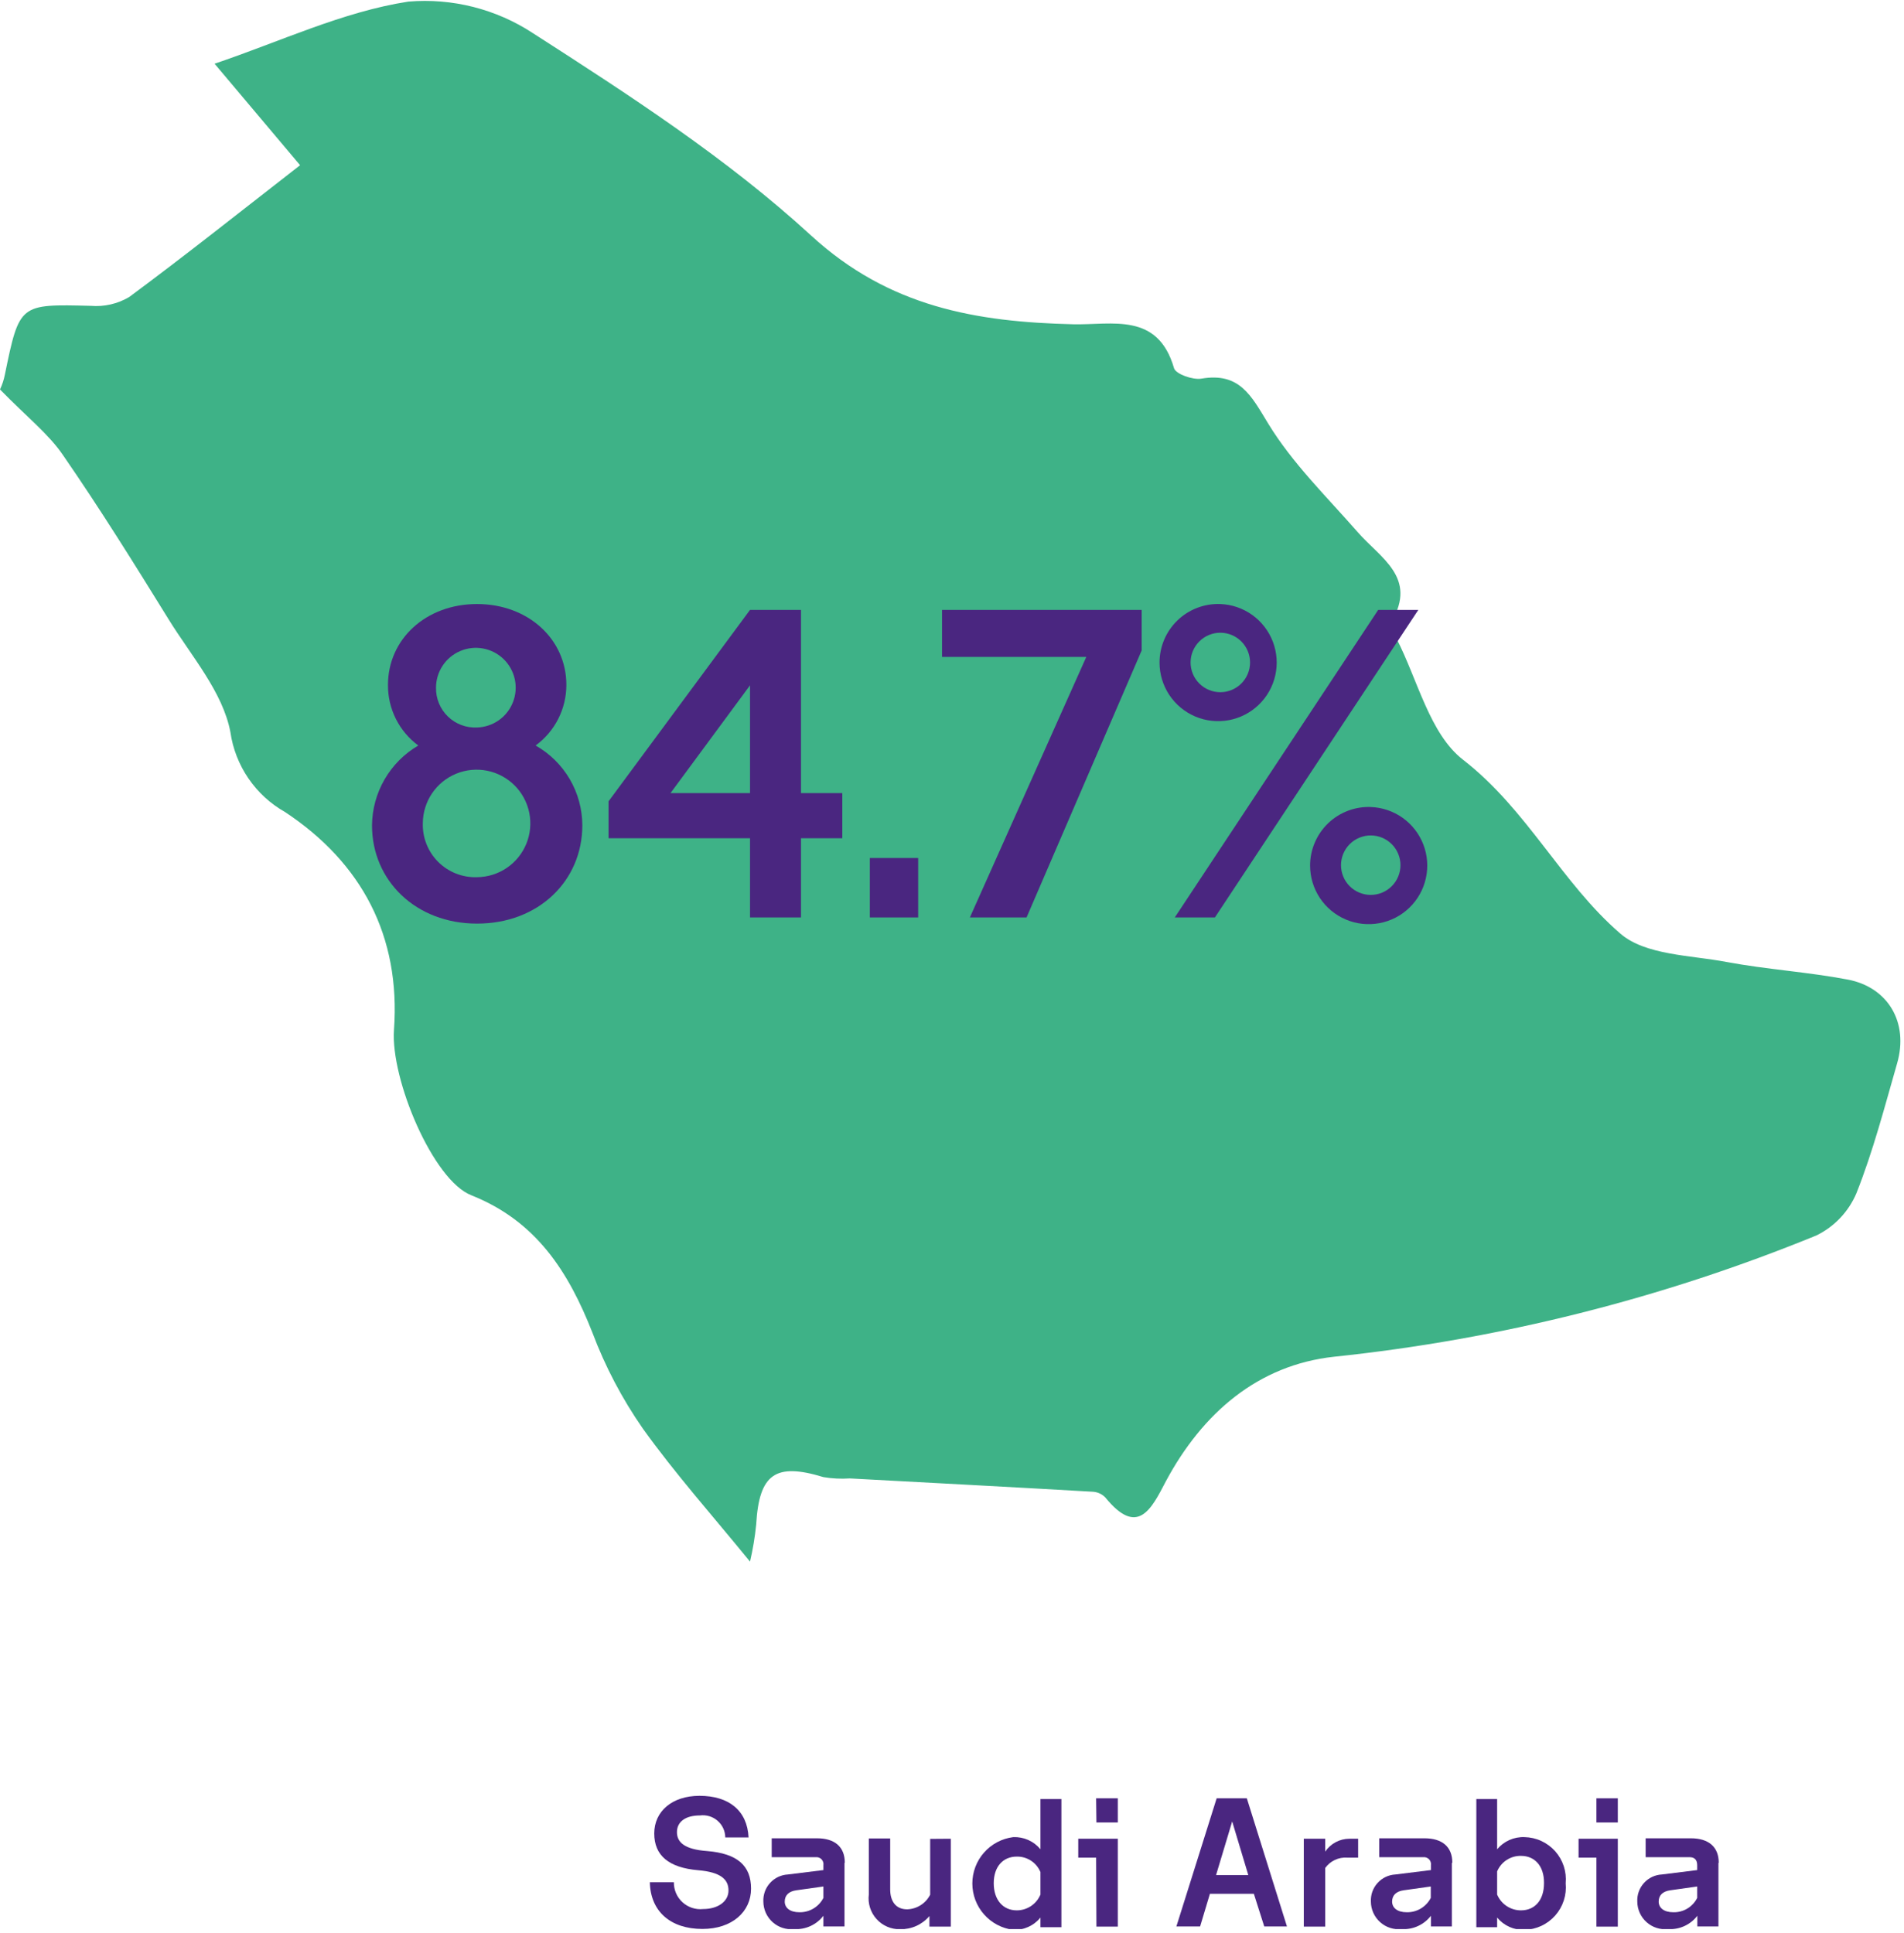
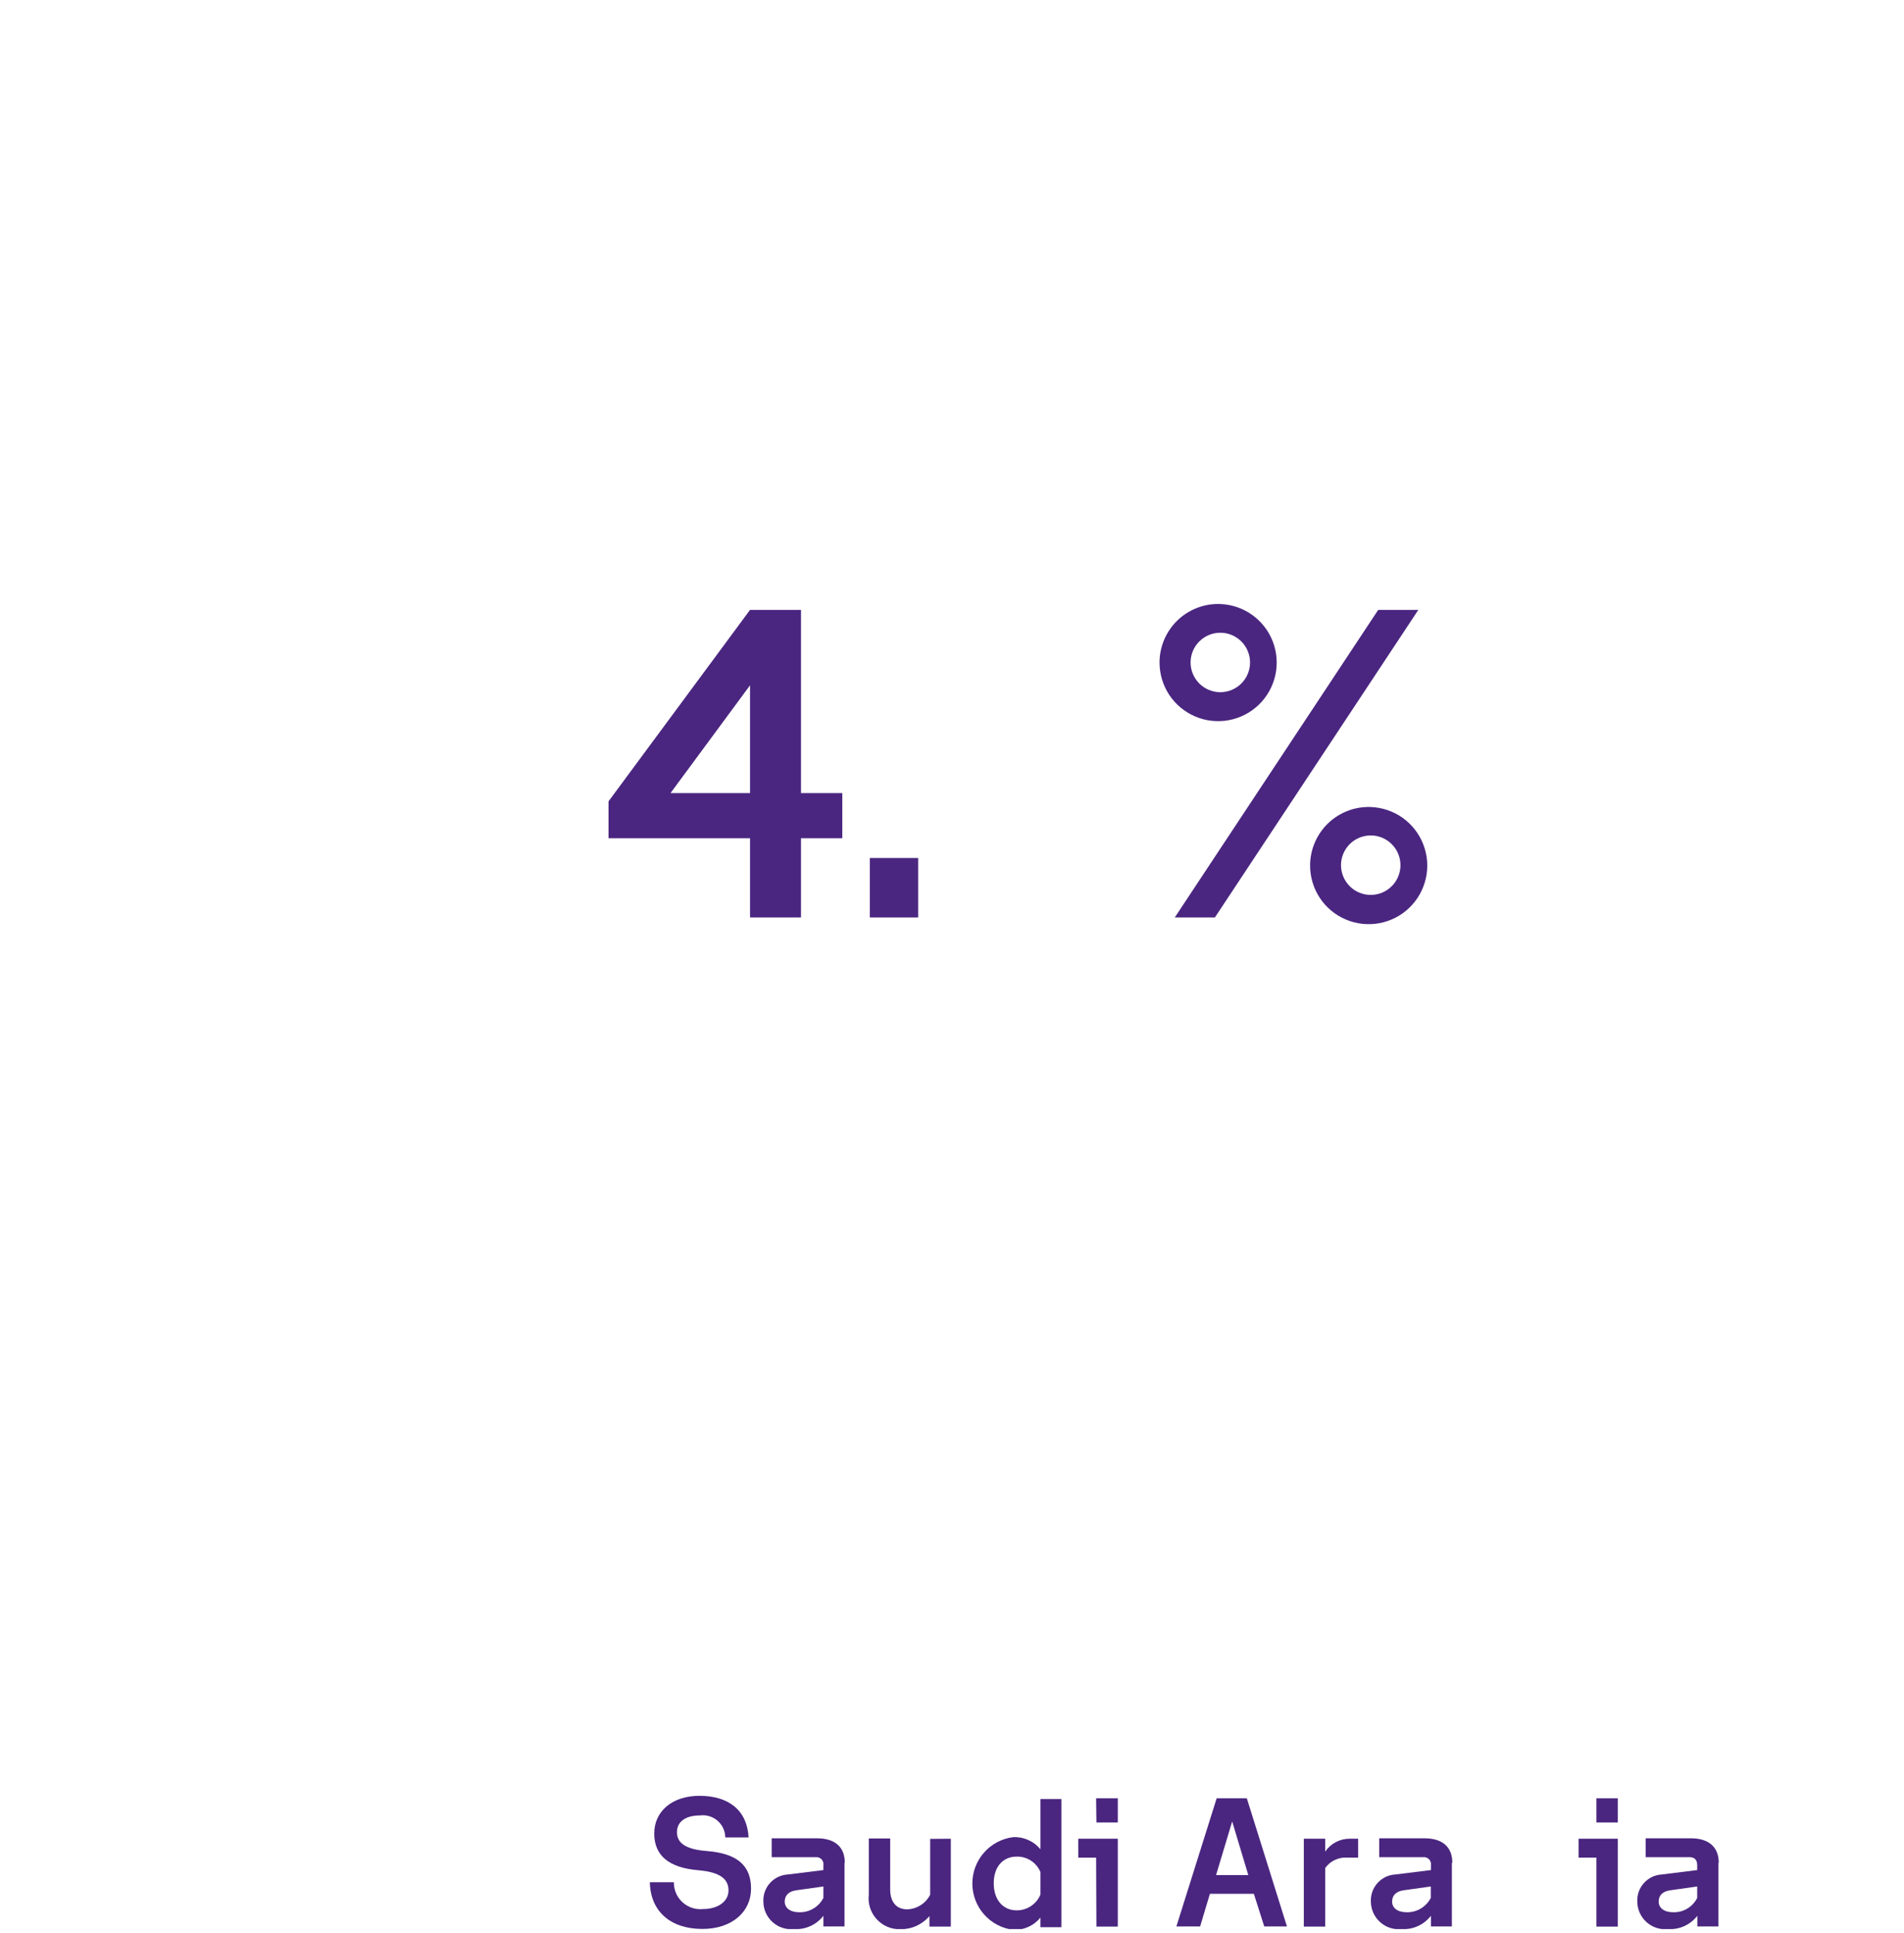
<svg xmlns="http://www.w3.org/2000/svg" width="130" height="132" viewBox="0 0 130 132" fill="none">
  <g clip-path="url(#clip0_237_1749)">
-     <path d="M0 26.59C0.15 26.272 0.261 25.936 0.33 25.59C1.33 20.73 1.33 20.761 6.2 20.881C7.114 20.957 8.03 20.747 8.82 20.28C12.64 17.451 16.36 14.491 20.49 11.28L14.65 4.35C19.13 2.84 23.4 0.8 27.88 0.11C30.874 -0.143 33.867 0.614 36.38 2.26C42.98 6.5 49.65 10.82 55.38 16.081C60.71 20.971 66.67 21.98 73.28 22.14C75.92 22.201 79.05 21.291 80.16 25.14C80.28 25.541 81.44 25.951 82.03 25.851C84.64 25.41 85.42 27 86.59 28.921C88.24 31.631 90.59 33.92 92.7 36.331C94.24 38.1 96.8 39.42 95 42.461C94.86 42.691 95.17 43.24 95.35 43.6C96.8 46.42 97.61 50.1 99.89 51.87C104.28 55.27 106.62 60.281 110.63 63.74C112.34 65.221 115.41 65.21 117.89 65.68C120.63 66.191 123.43 66.361 126.16 66.88C128.89 67.4 130.34 69.79 129.53 72.6C128.67 75.6 127.89 78.6 126.75 81.471C126.216 82.728 125.247 83.75 124.02 84.35C113.494 88.656 102.41 91.444 91.1 92.63C85.9 93.191 82.1 96.471 79.6 101.14C78.6 103.06 77.67 104.95 75.46 102.23C75.241 102.009 74.95 101.874 74.64 101.85C69.1 101.53 63.56 101.24 58.02 100.94C57.419 100.981 56.814 100.951 56.22 100.85C52.95 99.85 51.83 100.62 51.63 104.09C51.545 104.942 51.404 105.787 51.21 106.62C48.65 103.48 46.1 100.62 43.88 97.52C42.472 95.494 41.319 93.3 40.45 90.99C38.81 86.82 36.61 83.371 32.19 81.611C29.58 80.611 26.66 73.691 26.9 70.311C27.36 63.91 24.7 58.91 19.46 55.441C18.462 54.877 17.607 54.091 16.96 53.144C16.313 52.198 15.892 51.115 15.73 49.98C15.21 47.24 13.06 44.791 11.51 42.281C9.18 38.511 6.84 34.751 4.32 31.101C3.32 29.62 1.82 28.46 0 26.59Z" fill="#3EB287" />
    <path d="M44.4 128.51H46.01C46.006 128.767 46.056 129.021 46.157 129.256C46.259 129.492 46.409 129.703 46.598 129.876C46.787 130.049 47.011 130.18 47.254 130.26C47.498 130.34 47.755 130.367 48.01 130.34C49.01 130.34 49.74 129.83 49.74 129.07C49.74 128.31 49.2 127.82 47.67 127.69C45.67 127.52 44.67 126.69 44.67 125.18C44.67 123.67 45.89 122.61 47.76 122.61C49.76 122.61 51.02 123.61 51.11 125.45H49.52C49.518 125.234 49.469 125.021 49.379 124.824C49.288 124.628 49.156 124.453 48.992 124.311C48.829 124.169 48.637 124.064 48.43 124.002C48.223 123.94 48.005 123.922 47.79 123.95C46.79 123.95 46.22 124.39 46.22 125.09C46.22 125.79 46.75 126.27 48.28 126.38C50.35 126.55 51.28 127.38 51.28 128.95C51.28 130.52 49.99 131.7 47.96 131.7C45.77 131.7 44.41 130.49 44.37 128.51" fill="#4A2680" />
    <path d="M56.22 129.56V128.8L54.37 129.06C53.86 129.13 53.58 129.4 53.58 129.83C53.58 130.26 53.94 130.56 54.58 130.56C54.922 130.567 55.258 130.477 55.55 130.299C55.843 130.122 56.078 129.866 56.23 129.56M57.66 127.2V131.53H56.22V130.8C55.986 131.103 55.682 131.344 55.333 131.503C54.984 131.662 54.602 131.733 54.22 131.71C53.956 131.738 53.689 131.71 53.436 131.628C53.183 131.547 52.951 131.413 52.753 131.236C52.555 131.059 52.396 130.842 52.287 130.6C52.178 130.358 52.121 130.095 52.12 129.83C52.098 129.362 52.263 128.904 52.578 128.558C52.893 128.211 53.332 128.003 53.8 127.98L56.22 127.68V127.35C56.231 127.277 56.226 127.202 56.203 127.132C56.181 127.061 56.143 126.997 56.091 126.943C56.04 126.89 55.977 126.85 55.907 126.825C55.838 126.8 55.764 126.791 55.69 126.8H52.69V125.51H55.78C57.01 125.51 57.68 126.11 57.68 127.17" fill="#4A2680" />
    <path d="M64.92 125.54V131.54H63.46V130.82C63.214 131.108 62.907 131.338 62.561 131.494C62.215 131.649 61.839 131.726 61.46 131.72C61.157 131.726 60.856 131.667 60.578 131.547C60.3 131.427 60.051 131.249 59.848 131.024C59.645 130.799 59.492 130.533 59.401 130.244C59.31 129.955 59.282 129.65 59.32 129.35V125.52H60.78V129C60.78 129.78 61.14 130.36 61.94 130.36C62.267 130.35 62.586 130.251 62.862 130.075C63.139 129.899 63.362 129.652 63.51 129.36V125.55L64.92 125.54Z" fill="#4A2680" />
    <path d="M71.04 129.35V127.82C70.909 127.5 70.684 127.228 70.394 127.039C70.105 126.85 69.766 126.752 69.42 126.76C68.48 126.76 67.85 127.45 67.85 128.58C67.85 129.71 68.48 130.43 69.42 130.43C69.767 130.431 70.106 130.328 70.394 130.136C70.683 129.944 70.907 129.67 71.04 129.35ZM72.47 122.83V131.58H71.04V130.92C70.817 131.196 70.533 131.415 70.21 131.561C69.887 131.707 69.534 131.775 69.18 131.76C68.409 131.663 67.7 131.288 67.186 130.705C66.672 130.122 66.389 129.372 66.389 128.595C66.389 127.818 66.672 127.068 67.186 126.485C67.7 125.902 68.409 125.527 69.18 125.43C69.533 125.415 69.885 125.482 70.208 125.626C70.531 125.77 70.816 125.987 71.04 126.26V122.83H72.47Z" fill="#4A2680" />
    <path d="M74.84 122.78H76.32V124.43H74.86L74.84 122.78ZM74.84 126.83H73.62V125.54H76.32V131.54H74.86L74.84 126.83Z" fill="#4A2680" />
    <path d="M85.23 128.02L84.13 124.36L83.03 128.02H85.23ZM85.61 129.3H82.61L81.94 131.53H80.32L83.07 122.78H85.13L87.87 131.53H86.32L85.61 129.3Z" fill="#4A2680" />
    <path d="M92.73 125.54V126.83H91.99C91.698 126.809 91.406 126.863 91.142 126.987C90.877 127.111 90.65 127.302 90.48 127.54V131.54H89.02V125.54H90.48V126.42C90.662 126.15 90.908 125.929 91.196 125.775C91.483 125.622 91.804 125.541 92.13 125.54H92.73Z" fill="#4A2680" />
    <path d="M97.69 129.56V128.8L95.84 129.06C95.33 129.13 95.05 129.4 95.05 129.83C95.05 130.26 95.41 130.56 96.05 130.56C96.392 130.567 96.728 130.477 97.02 130.299C97.312 130.122 97.548 129.866 97.7 129.56M99.13 127.2V131.53H97.7V130.8C97.466 131.103 97.162 131.344 96.813 131.503C96.464 131.662 96.082 131.733 95.7 131.71C95.436 131.738 95.169 131.71 94.916 131.628C94.663 131.547 94.431 131.413 94.233 131.236C94.035 131.059 93.876 130.842 93.767 130.6C93.658 130.358 93.601 130.095 93.6 129.83C93.578 129.362 93.743 128.904 94.058 128.558C94.373 128.211 94.812 128.003 95.28 127.98L97.7 127.68V127.35C97.711 127.277 97.706 127.202 97.683 127.132C97.661 127.061 97.623 126.997 97.571 126.943C97.52 126.89 97.457 126.85 97.388 126.825C97.318 126.8 97.243 126.791 97.17 126.8H94.17V125.51H97.26C98.49 125.51 99.16 126.11 99.16 127.17" fill="#4A2680" />
-     <path d="M105.42 128.53C105.42 127.4 104.79 126.71 103.85 126.71C103.503 126.703 103.162 126.8 102.872 126.989C102.581 127.178 102.354 127.45 102.22 127.77V129.35C102.354 129.671 102.581 129.945 102.871 130.137C103.161 130.329 103.502 130.431 103.85 130.43C104.79 130.43 105.42 129.74 105.42 128.58M106.9 128.58C106.938 128.976 106.895 129.376 106.772 129.755C106.65 130.134 106.45 130.483 106.187 130.781C105.923 131.08 105.601 131.321 105.24 131.489C104.879 131.657 104.488 131.75 104.09 131.76C103.734 131.773 103.381 131.705 103.057 131.559C102.732 131.413 102.446 131.195 102.22 130.92V131.58H100.8V122.83H102.22V126.26C102.447 125.987 102.734 125.771 103.058 125.627C103.382 125.483 103.735 125.415 104.09 125.43C104.486 125.438 104.876 125.527 105.236 125.693C105.596 125.859 105.918 126.097 106.182 126.392C106.445 126.688 106.645 127.035 106.769 127.411C106.892 127.788 106.937 128.186 106.9 128.58Z" fill="#4A2680" />
    <path d="M109 122.78H110.46V124.43H109V122.78ZM109 126.83H107.78V125.54H110.46V131.54H109V126.83Z" fill="#4A2680" />
    <path d="M115.88 129.56V128.8L114.04 129.06C113.53 129.13 113.25 129.4 113.25 129.83C113.25 130.26 113.61 130.56 114.25 130.56C114.591 130.569 114.927 130.479 115.217 130.302C115.508 130.124 115.742 129.867 115.89 129.56M117.33 127.2V131.53H115.89V130.8C115.657 131.104 115.352 131.345 115.003 131.504C114.655 131.663 114.272 131.733 113.89 131.71C113.626 131.738 113.359 131.71 113.106 131.628C112.853 131.547 112.621 131.413 112.423 131.236C112.225 131.059 112.066 130.842 111.957 130.6C111.848 130.358 111.791 130.095 111.79 129.83C111.768 129.362 111.933 128.904 112.248 128.558C112.563 128.211 113.002 128.003 113.47 127.98L115.88 127.68V127.35C115.88 126.98 115.7 126.8 115.36 126.8H112.36V125.51H115.45C116.67 125.51 117.35 126.11 117.35 127.17" fill="#4A2680" />
-     <path d="M32.57 63.06C28.39 63.06 25.4 60.12 25.4 56.36C25.408 55.254 25.704 54.169 26.258 53.212C26.812 52.255 27.605 51.458 28.56 50.9C27.912 50.423 27.387 49.799 27.027 49.079C26.667 48.359 26.483 47.565 26.49 46.76C26.49 43.65 29.07 41.24 32.57 41.24C36.07 41.24 38.67 43.65 38.67 46.76C38.671 47.567 38.481 48.362 38.116 49.082C37.751 49.801 37.221 50.424 36.57 50.9C37.536 51.446 38.339 52.238 38.9 53.195C39.46 54.152 39.757 55.241 39.76 56.35C39.76 60.12 36.79 63.06 32.57 63.06ZM32.57 59.89C33.293 59.884 33.999 59.665 34.597 59.259C35.196 58.854 35.662 58.28 35.936 57.611C36.21 56.941 36.28 56.206 36.138 55.497C35.995 54.788 35.646 54.137 35.135 53.625C34.623 53.114 33.972 52.765 33.263 52.622C32.554 52.48 31.819 52.55 31.149 52.824C30.48 53.098 29.906 53.564 29.501 54.163C29.095 54.762 28.876 55.467 28.87 56.19C28.853 56.681 28.937 57.169 29.117 57.626C29.297 58.082 29.569 58.497 29.916 58.844C30.263 59.191 30.678 59.463 31.134 59.643C31.591 59.823 32.08 59.907 32.57 59.89ZM32.57 49.67C33.105 49.654 33.623 49.481 34.06 49.173C34.496 48.864 34.833 48.433 35.026 47.934C35.219 47.436 35.261 46.891 35.147 46.369C35.032 45.846 34.766 45.369 34.382 44.997C33.997 44.625 33.512 44.374 32.986 44.277C32.46 44.179 31.917 44.239 31.424 44.449C30.932 44.658 30.513 45.008 30.218 45.455C29.924 45.902 29.768 46.425 29.77 46.96C29.764 47.325 29.833 47.688 29.973 48.025C30.113 48.363 30.32 48.668 30.583 48.922C30.845 49.176 31.157 49.373 31.499 49.502C31.84 49.631 32.205 49.688 32.57 49.67Z" fill="#4A2680" />
    <path d="M51.21 57.23H41.55V54.71L51.21 41.64H54.69V54.15H57.51V57.23H54.69V62.64H51.21V57.23ZM51.21 54.15V46.79L45.78 54.15H51.21Z" fill="#4A2680" />
    <path d="M59.39 62.64V58.58H62.69V62.64H59.39Z" fill="#4A2680" />
-     <path d="M66.22 62.64L74.17 44.85H64.32V41.64H77.95V44.41L70.09 62.64H66.22Z" fill="#4A2680" />
    <path d="M83.32 41.24C84.104 41.27 84.862 41.529 85.5 41.986C86.138 42.443 86.627 43.078 86.907 43.81C87.187 44.544 87.245 45.343 87.074 46.108C86.903 46.874 86.511 47.573 85.946 48.117C85.381 48.662 84.668 49.028 83.897 49.171C83.125 49.313 82.329 49.226 81.606 48.919C80.884 48.612 80.268 48.1 79.835 47.446C79.402 46.792 79.171 46.025 79.17 45.24C79.169 44.702 79.278 44.169 79.488 43.674C79.698 43.179 80.007 42.731 80.394 42.357C80.781 41.984 81.24 41.692 81.743 41.5C82.246 41.309 82.782 41.22 83.32 41.24ZM94.1 41.64H96.84L82.95 62.64H80.21L94.1 41.64ZM83.32 47.26C83.858 47.26 84.375 47.046 84.755 46.666C85.136 46.285 85.35 45.769 85.35 45.23C85.35 44.692 85.136 44.175 84.755 43.795C84.375 43.414 83.858 43.2 83.32 43.2C82.781 43.2 82.265 43.414 81.885 43.795C81.504 44.175 81.29 44.692 81.29 45.23C81.29 45.769 81.504 46.285 81.885 46.666C82.265 47.046 82.781 47.26 83.32 47.26ZM93.59 55.1C94.374 55.128 95.134 55.385 95.773 55.841C96.412 56.297 96.903 56.931 97.184 57.664C97.466 58.397 97.525 59.196 97.355 59.963C97.186 60.729 96.794 61.429 96.229 61.974C95.665 62.52 94.952 62.887 94.18 63.03C93.408 63.174 92.611 63.087 91.889 62.78C91.166 62.474 90.549 61.962 90.115 61.307C89.682 60.653 89.45 59.885 89.45 59.1C89.449 58.559 89.558 58.024 89.771 57.527C89.983 57.029 90.294 56.58 90.684 56.206C91.075 55.832 91.538 55.541 92.044 55.351C92.55 55.161 93.09 55.076 93.63 55.1H93.59ZM93.59 61.1C94.128 61.1 94.645 60.886 95.025 60.505C95.406 60.125 95.62 59.608 95.62 59.07C95.62 58.532 95.406 58.015 95.025 57.635C94.645 57.254 94.128 57.04 93.59 57.04C93.052 57.04 92.535 57.254 92.154 57.635C91.774 58.015 91.56 58.532 91.56 59.07C91.56 59.608 91.774 60.125 92.154 60.505C92.535 60.886 93.052 61.1 93.59 61.1Z" fill="#4A2680" />
  </g>
  <defs>
    <clipPath id="clip0_237_1749">
      <rect width="129.8" height="131.71" fill="white" />
    </clipPath>
  </defs>
</svg>